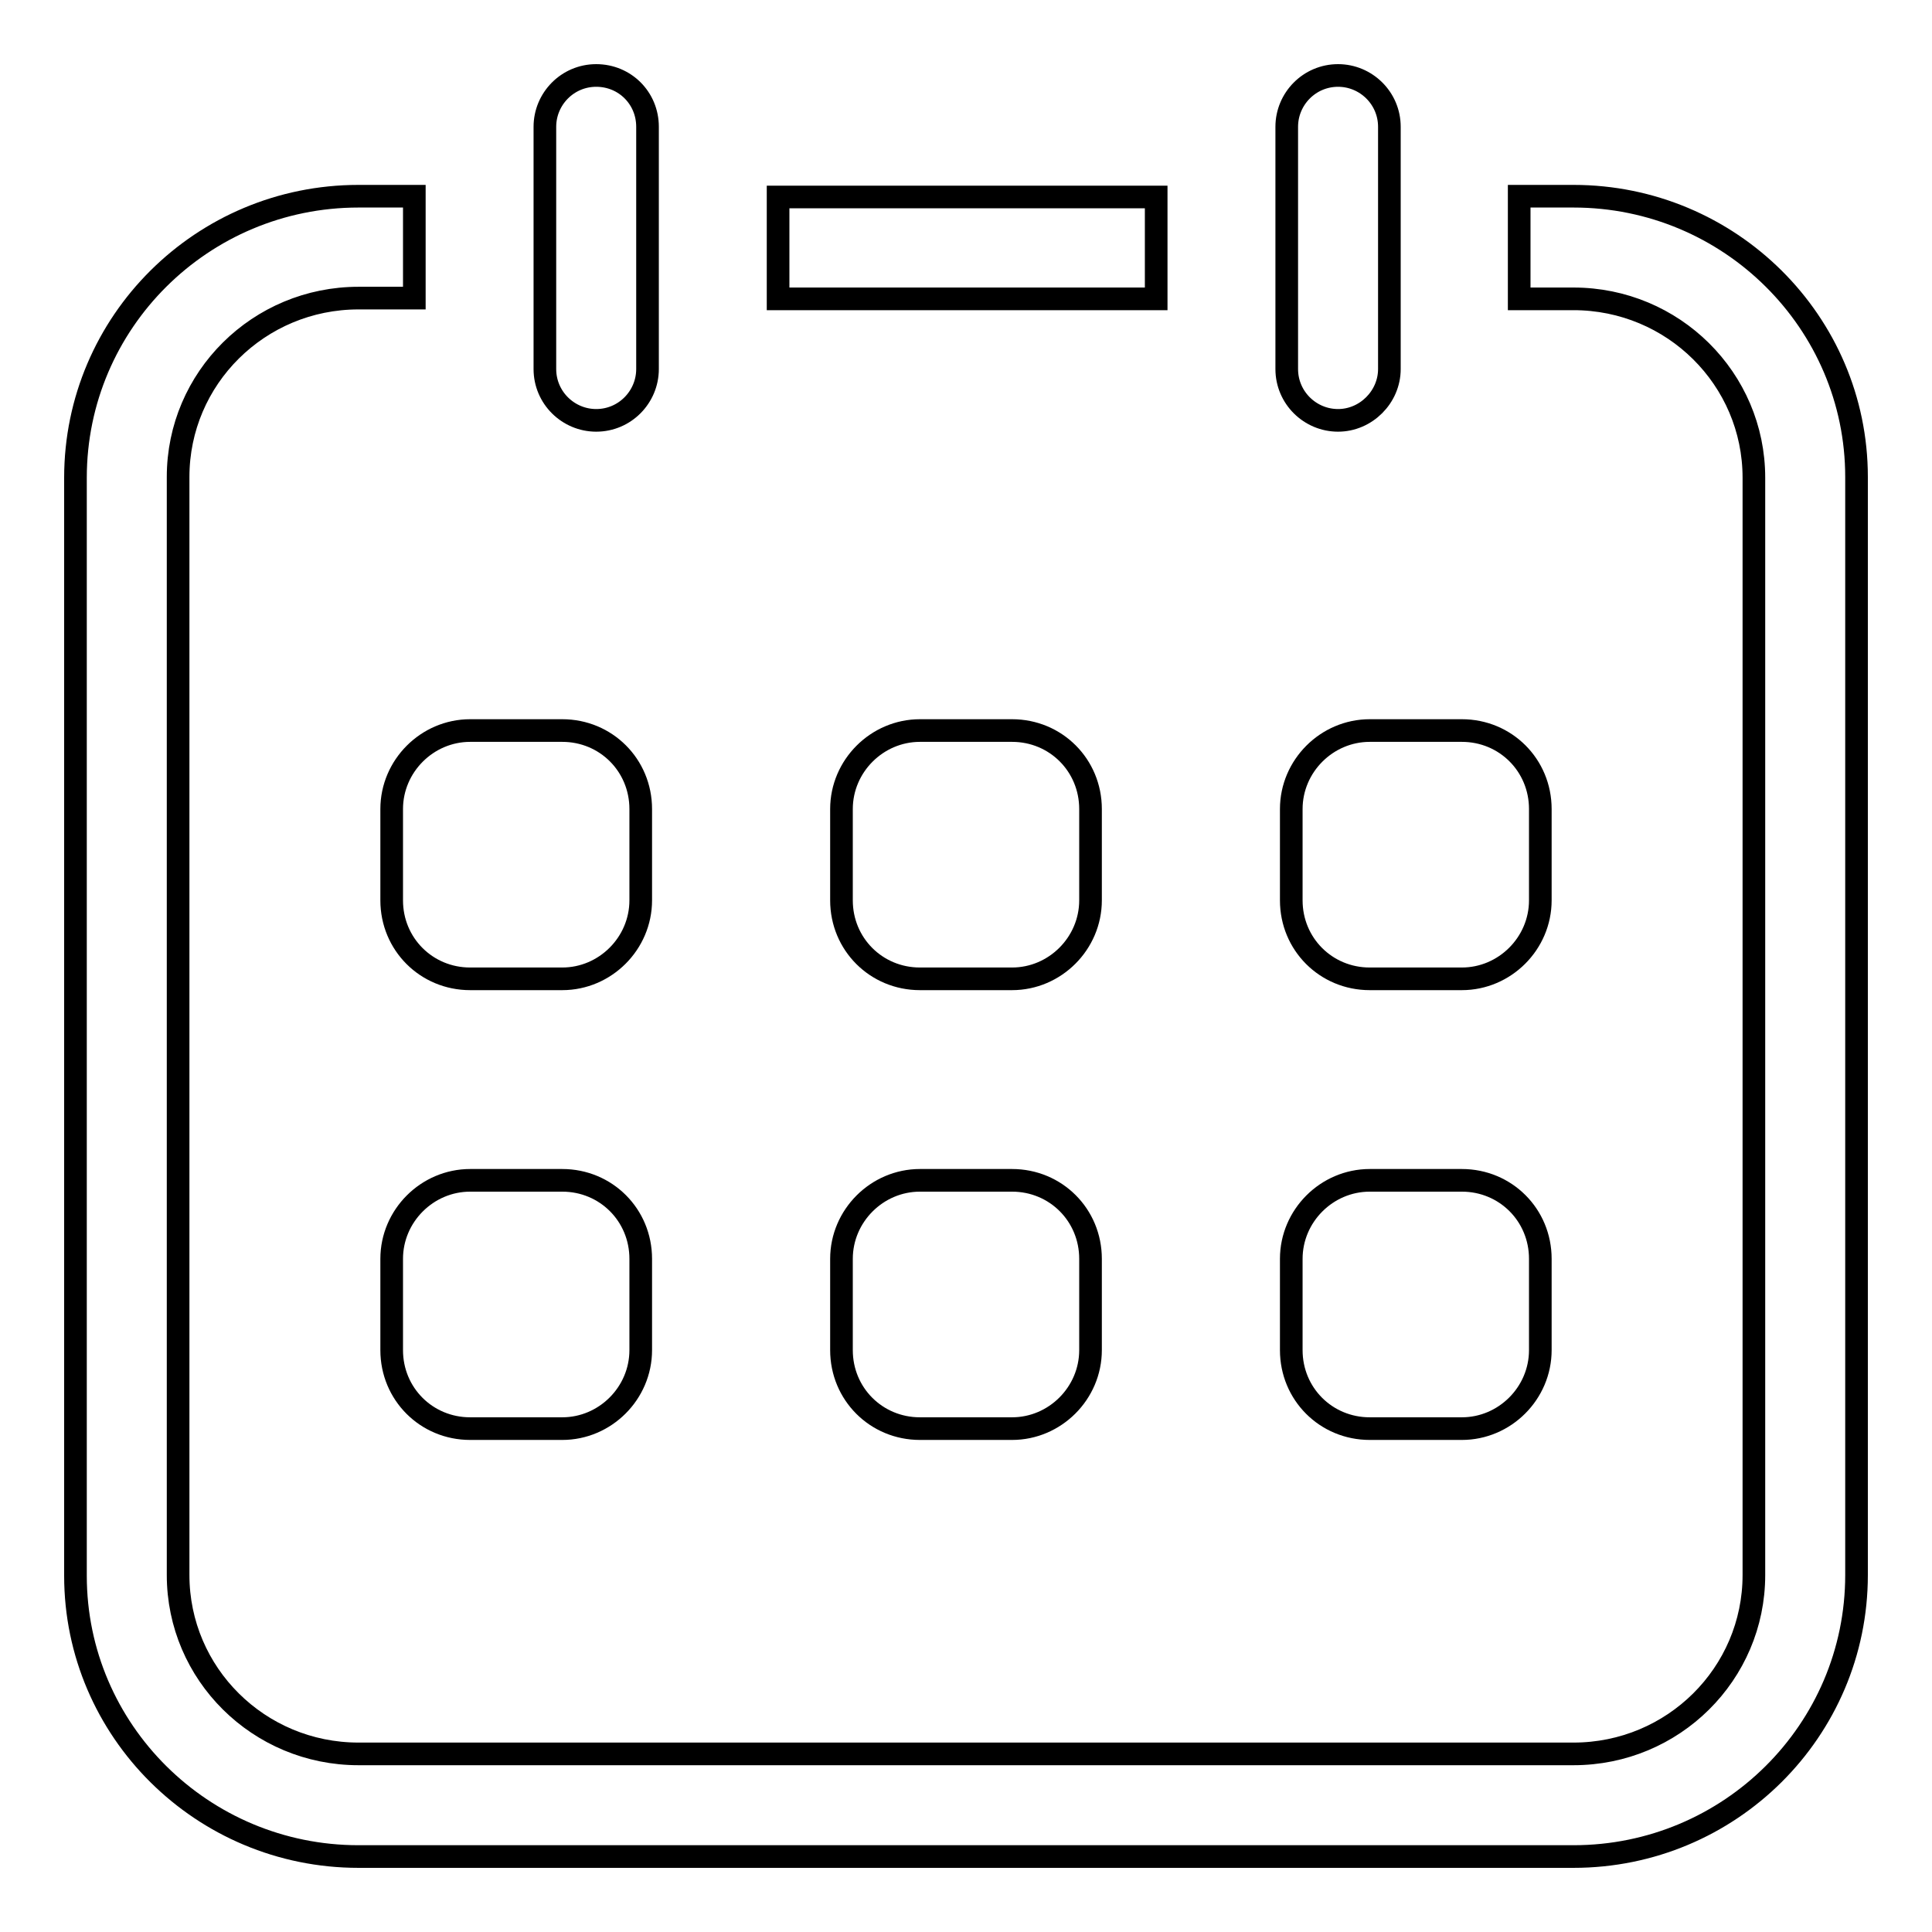
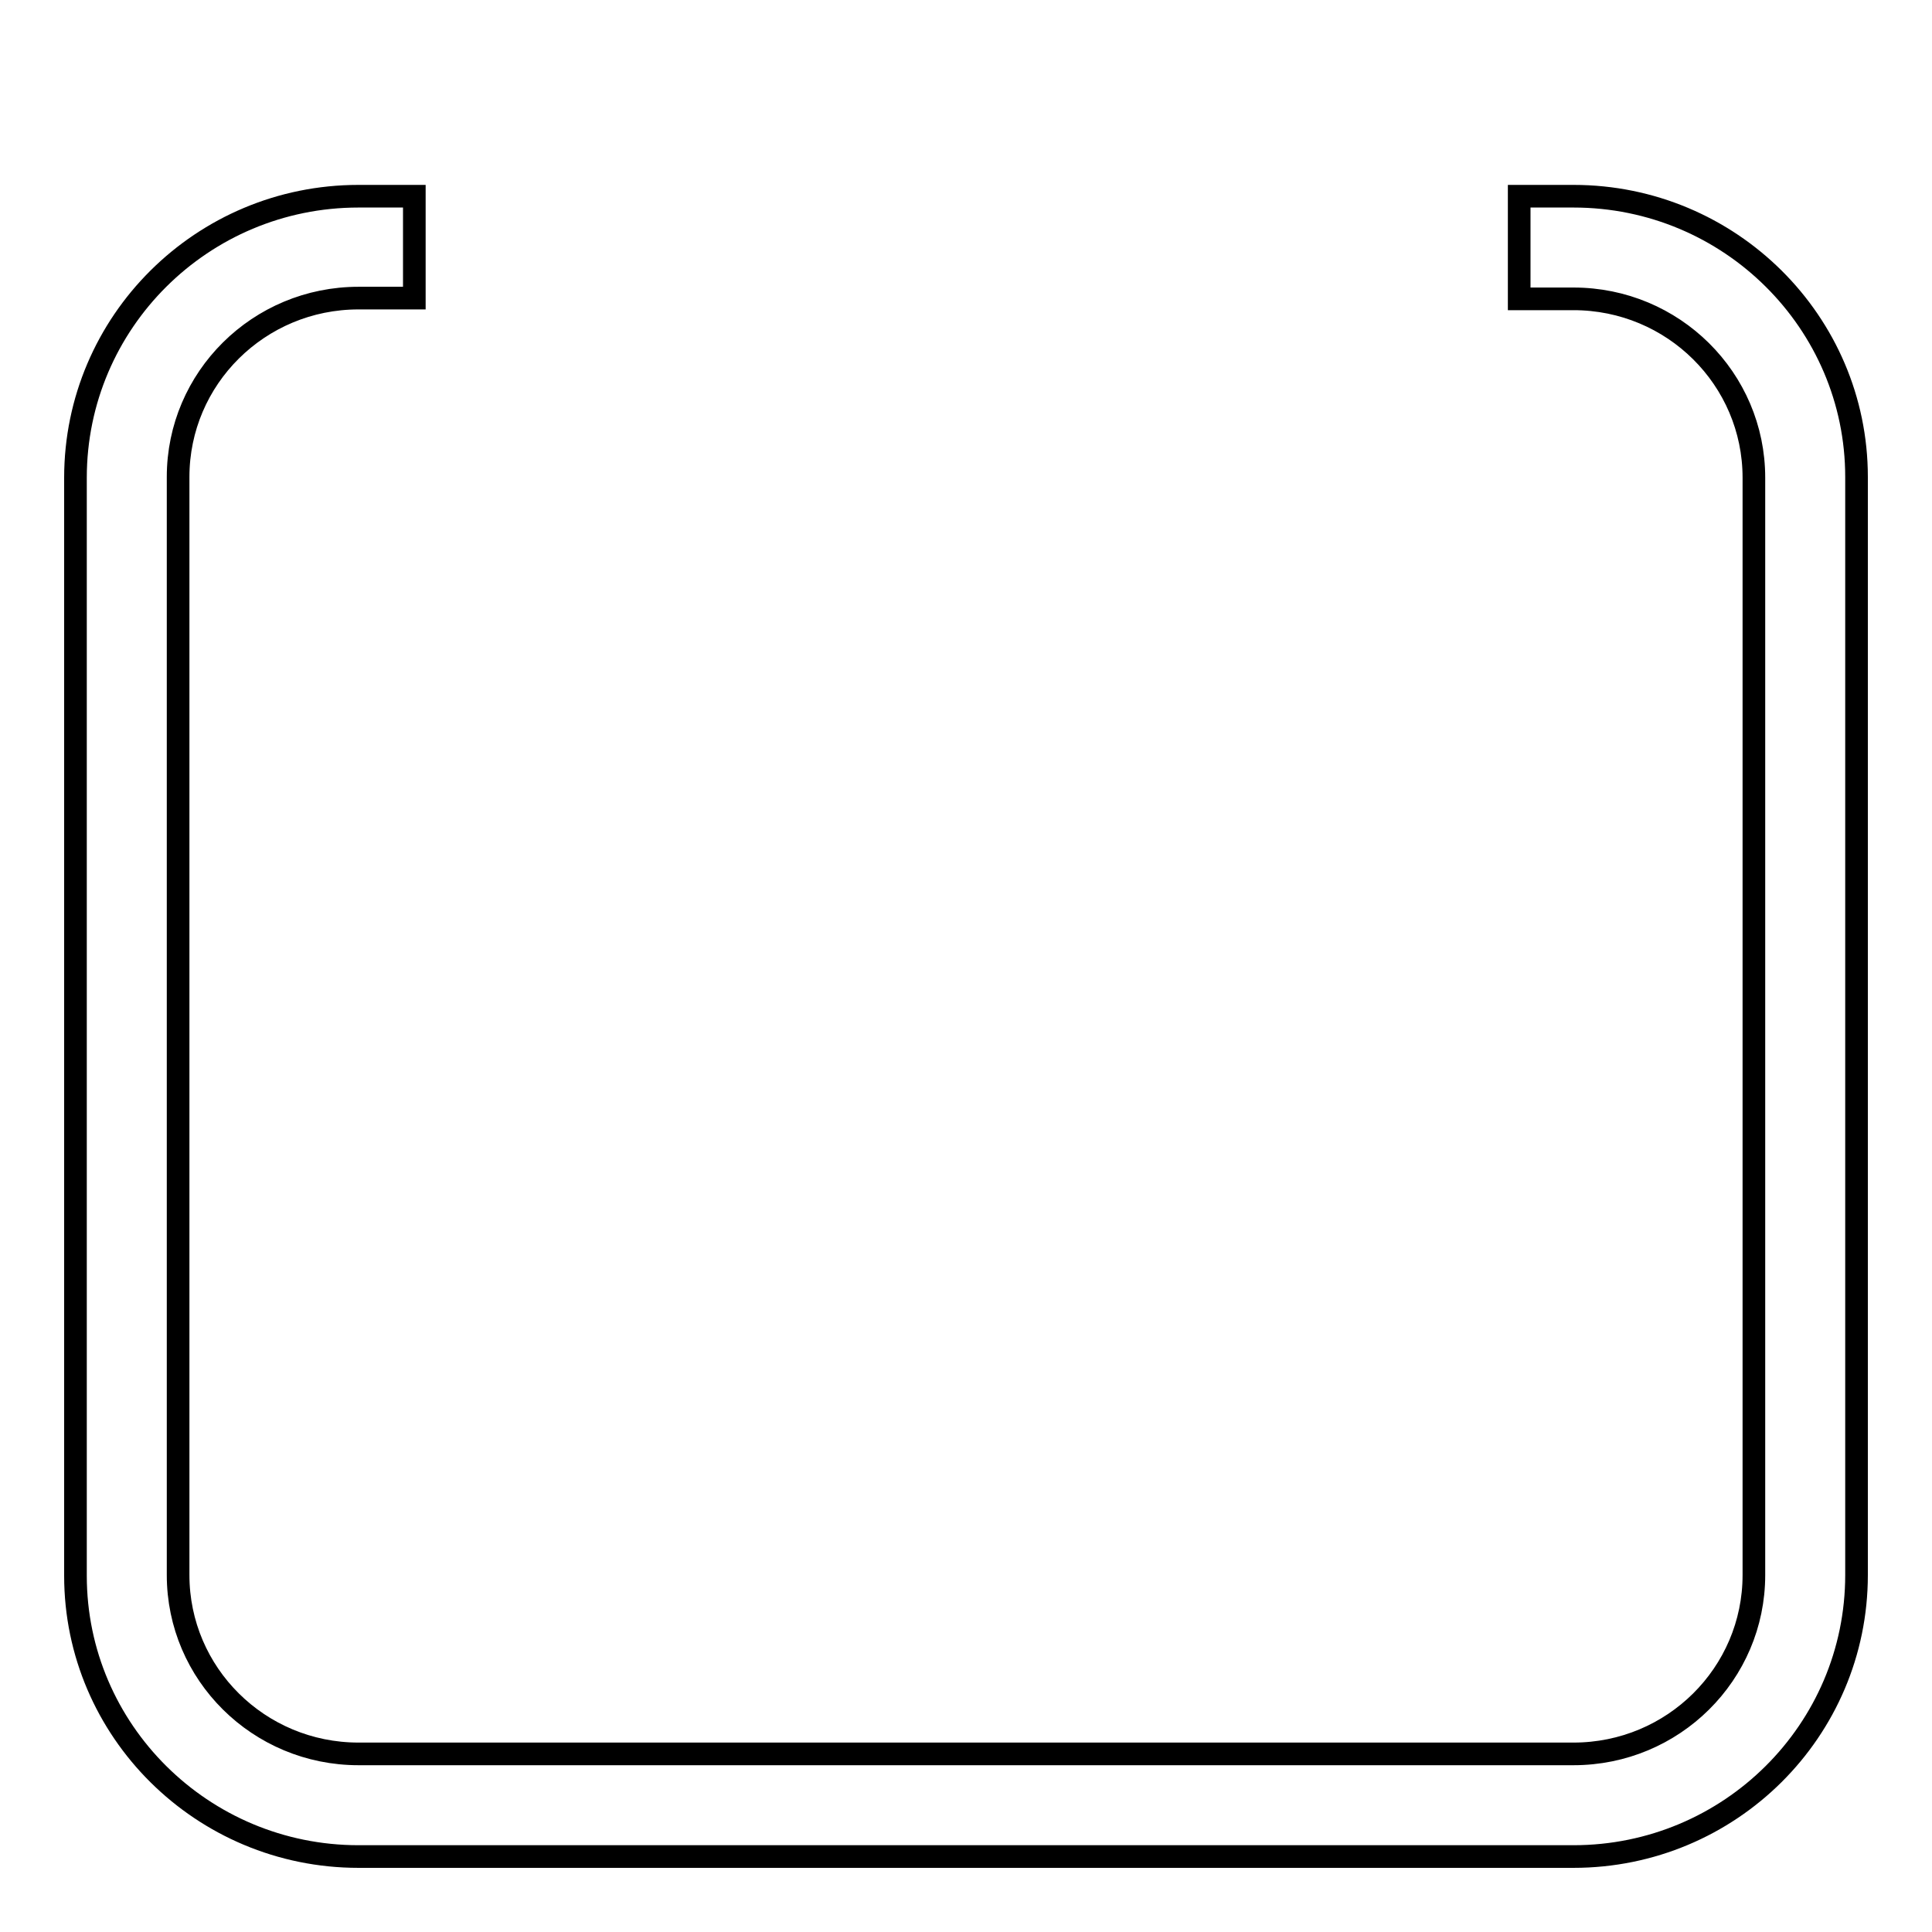
<svg xmlns="http://www.w3.org/2000/svg" version="1.1" x="0px" y="0px" viewBox="0 0 256 256" enable-background="new 0 0 256 256" xml:space="preserve">
  <g>
-     <path stroke-width="3" fill-opacity="0" stroke="#000000" d="M84.9,119.3c0,5.7-4.7,10.4-10.4,10.4H62.3c-5.8,0-10.4-4.6-10.4-10.4v-12.1c0-5.7,4.7-10.4,10.4-10.4h12.2 c5.8,0,10.4,4.6,10.4,10.4V119.3L84.9,119.3z M144.5,119.3c0,5.7-4.7,10.4-10.4,10.4h-12.2c-5.8,0-10.4-4.6-10.4-10.4v-12.1 c0-5.7,4.7-10.4,10.4-10.4h12.2c5.8,0,10.4,4.6,10.4,10.4V119.3z M204.1,119.3c0,5.7-4.7,10.4-10.4,10.4h-12.2 c-5.8,0-10.4-4.6-10.4-10.4v-12.1c0-5.7,4.7-10.4,10.4-10.4h12.2c5.8,0,10.4,4.6,10.4,10.4V119.3z M84.9,178.9 c0,5.7-4.7,10.4-10.4,10.4H62.3c-5.8,0-10.4-4.6-10.4-10.4v-12.1c0-5.7,4.7-10.4,10.4-10.4h12.2c5.8,0,10.4,4.6,10.4,10.4V178.9 L84.9,178.9z M144.5,178.9c0,5.7-4.7,10.4-10.4,10.4h-12.2c-5.8,0-10.4-4.6-10.4-10.4v-12.1c0-5.7,4.7-10.4,10.4-10.4h12.2 c5.8,0,10.4,4.6,10.4,10.4V178.9z M204.1,178.9c0,5.7-4.7,10.4-10.4,10.4h-12.2c-5.8,0-10.4-4.6-10.4-10.4v-12.1 c0-5.7,4.7-10.4,10.4-10.4h12.2c5.8,0,10.4,4.6,10.4,10.4V178.9z M103.1,26.1h50.1v13.5h-50.1V26.1z M177.3,55.7 c-3.7,0-6.8-3-6.8-6.8V16.8c0-3.7,3-6.8,6.8-6.8c3.7,0,6.8,3,6.8,6.8v32.1C184.1,52.6,181,55.7,177.3,55.7L177.3,55.7z M79,55.7 c-3.7,0-6.8-3-6.8-6.8V16.8c0-3.7,3-6.8,6.8-6.8s6.8,3,6.8,6.8v32.1C85.8,52.6,82.8,55.7,79,55.7L79,55.7z" />
    <path stroke-width="3" fill-opacity="0" stroke="#000000" d="M208.5,246h-161C26.8,246,10,229.3,10,208.8V63.3C10,42.7,26.8,26,47.5,26h7.4v13.5h-7.4 c-13.2,0-23.9,10.6-23.9,23.7v145.5c0,13.1,10.7,23.7,23.9,23.7h161c13.2,0,23.9-10.6,23.9-23.7V63.3c0-13.1-10.7-23.7-23.9-23.7 h-7.2V26h7.2c20.7,0,37.5,16.7,37.5,37.2v145.5C246,229.3,229.2,246,208.5,246L208.5,246z" />
  </g>
</svg>